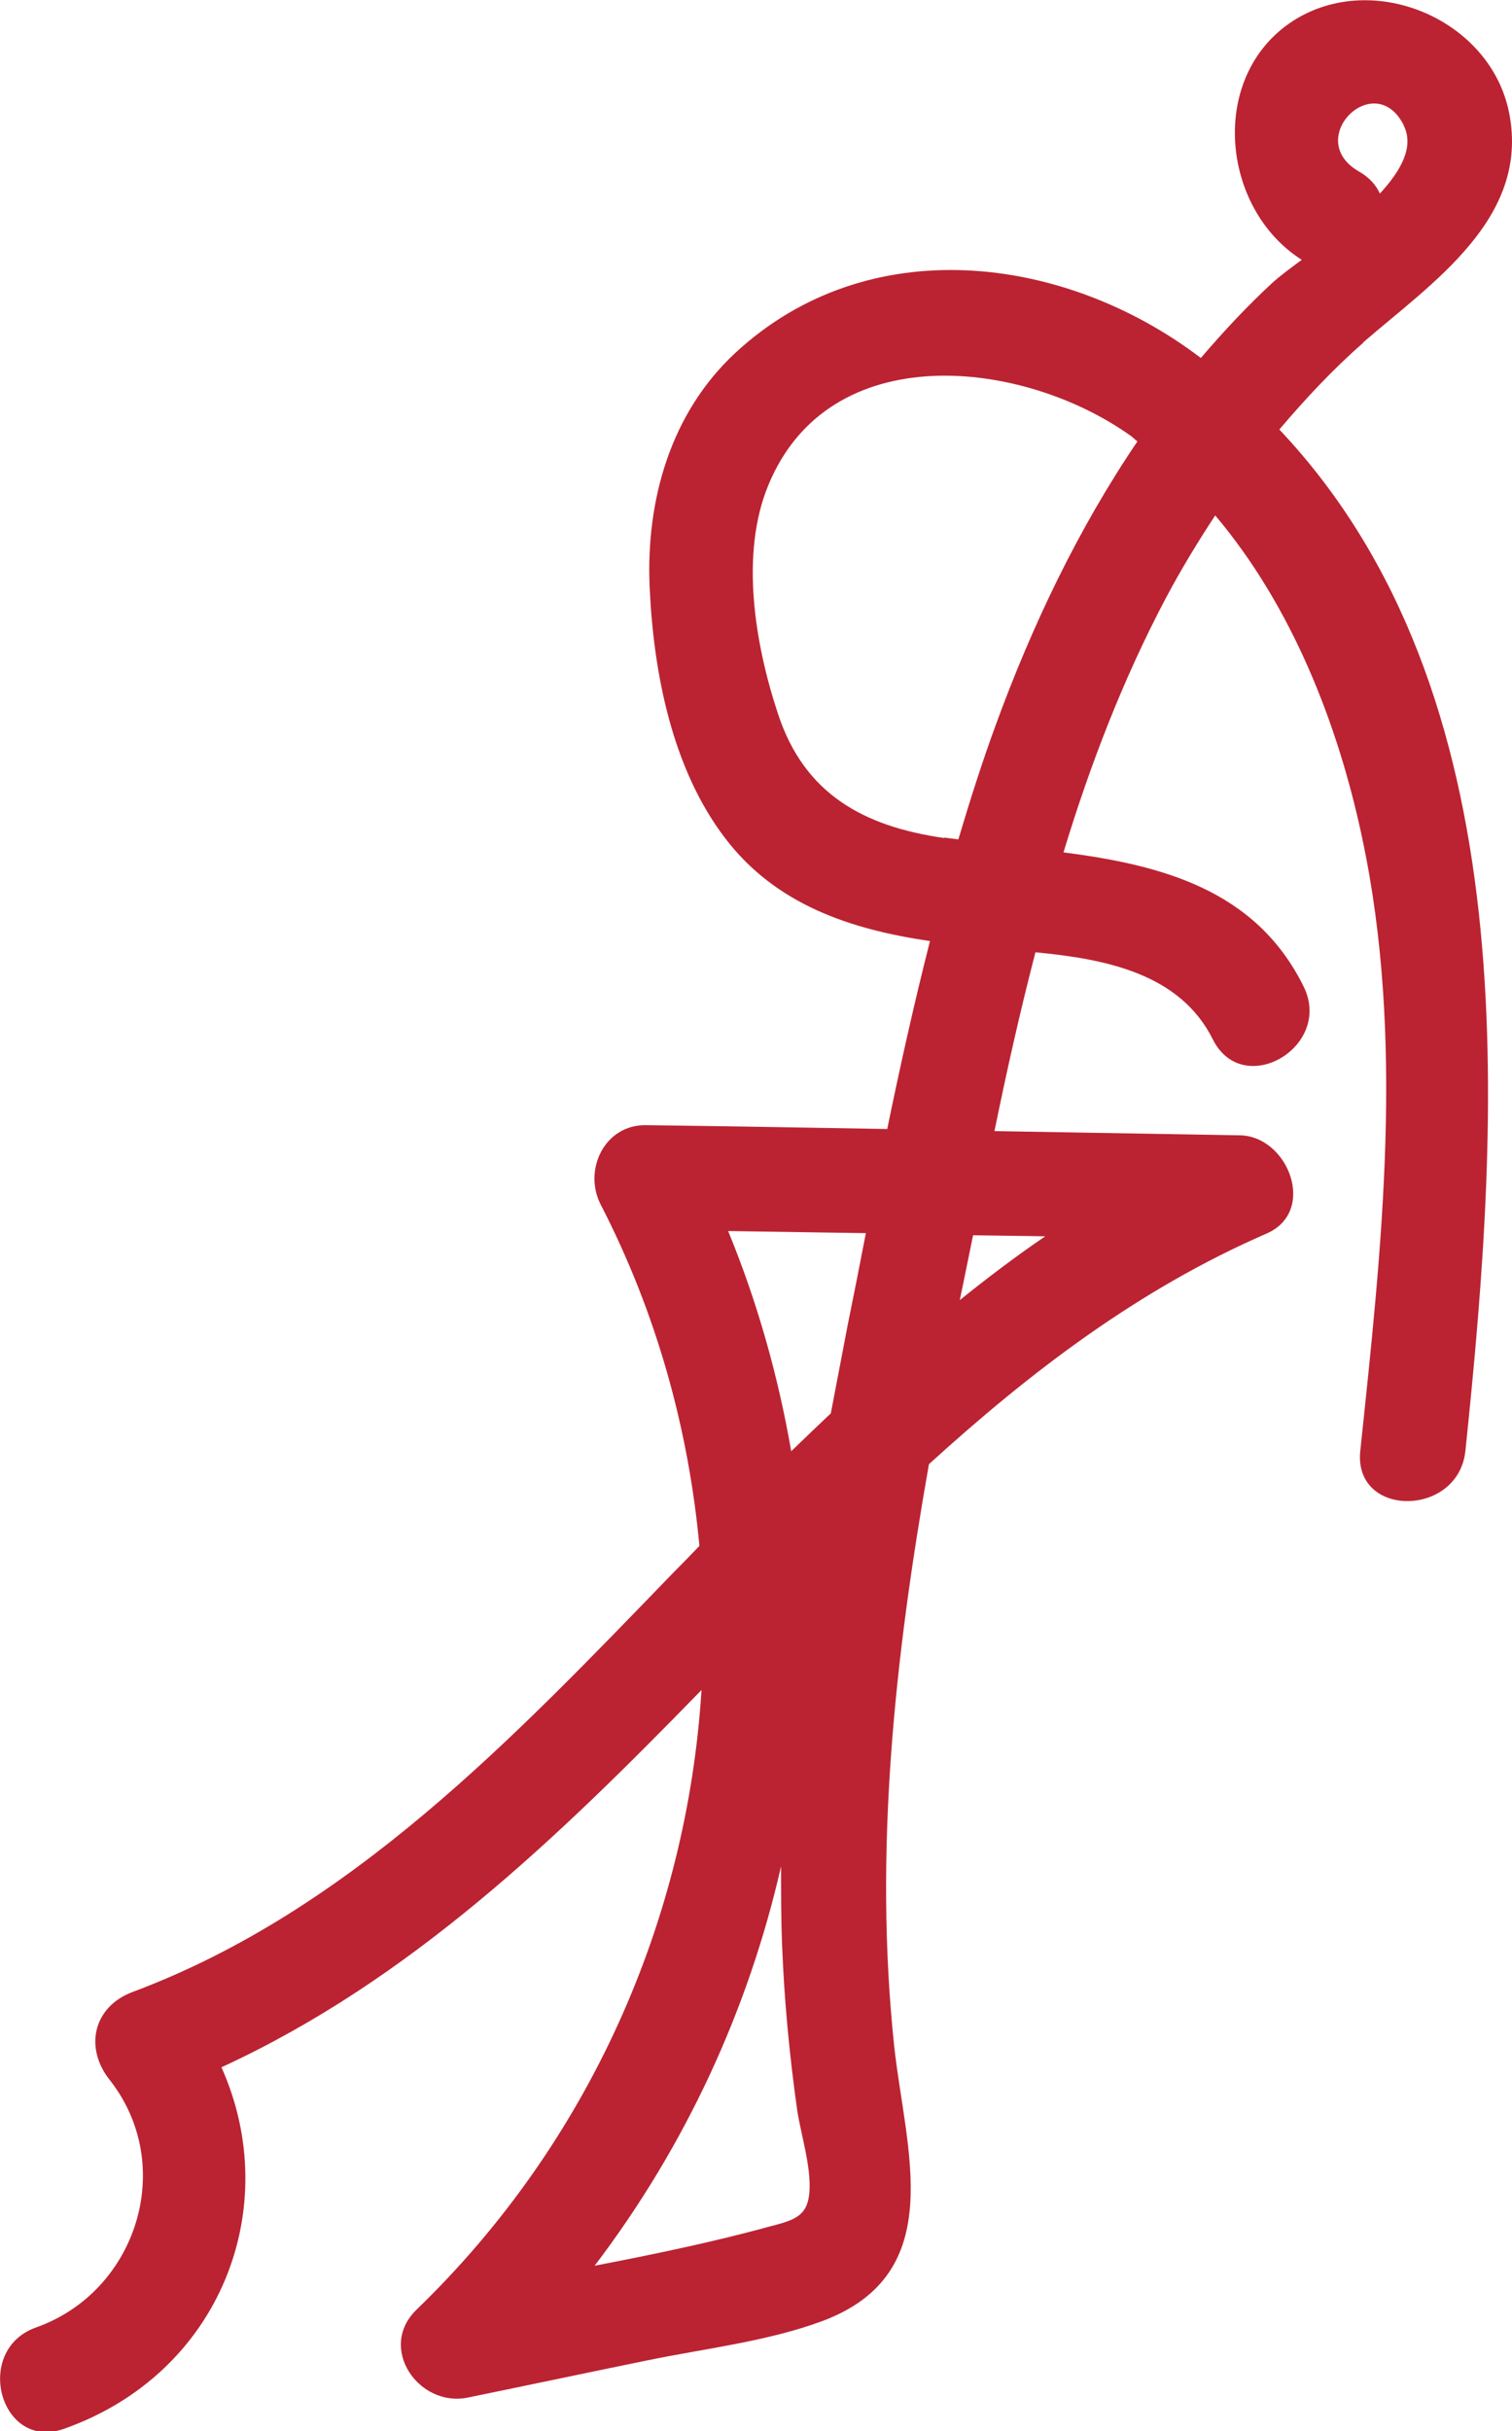
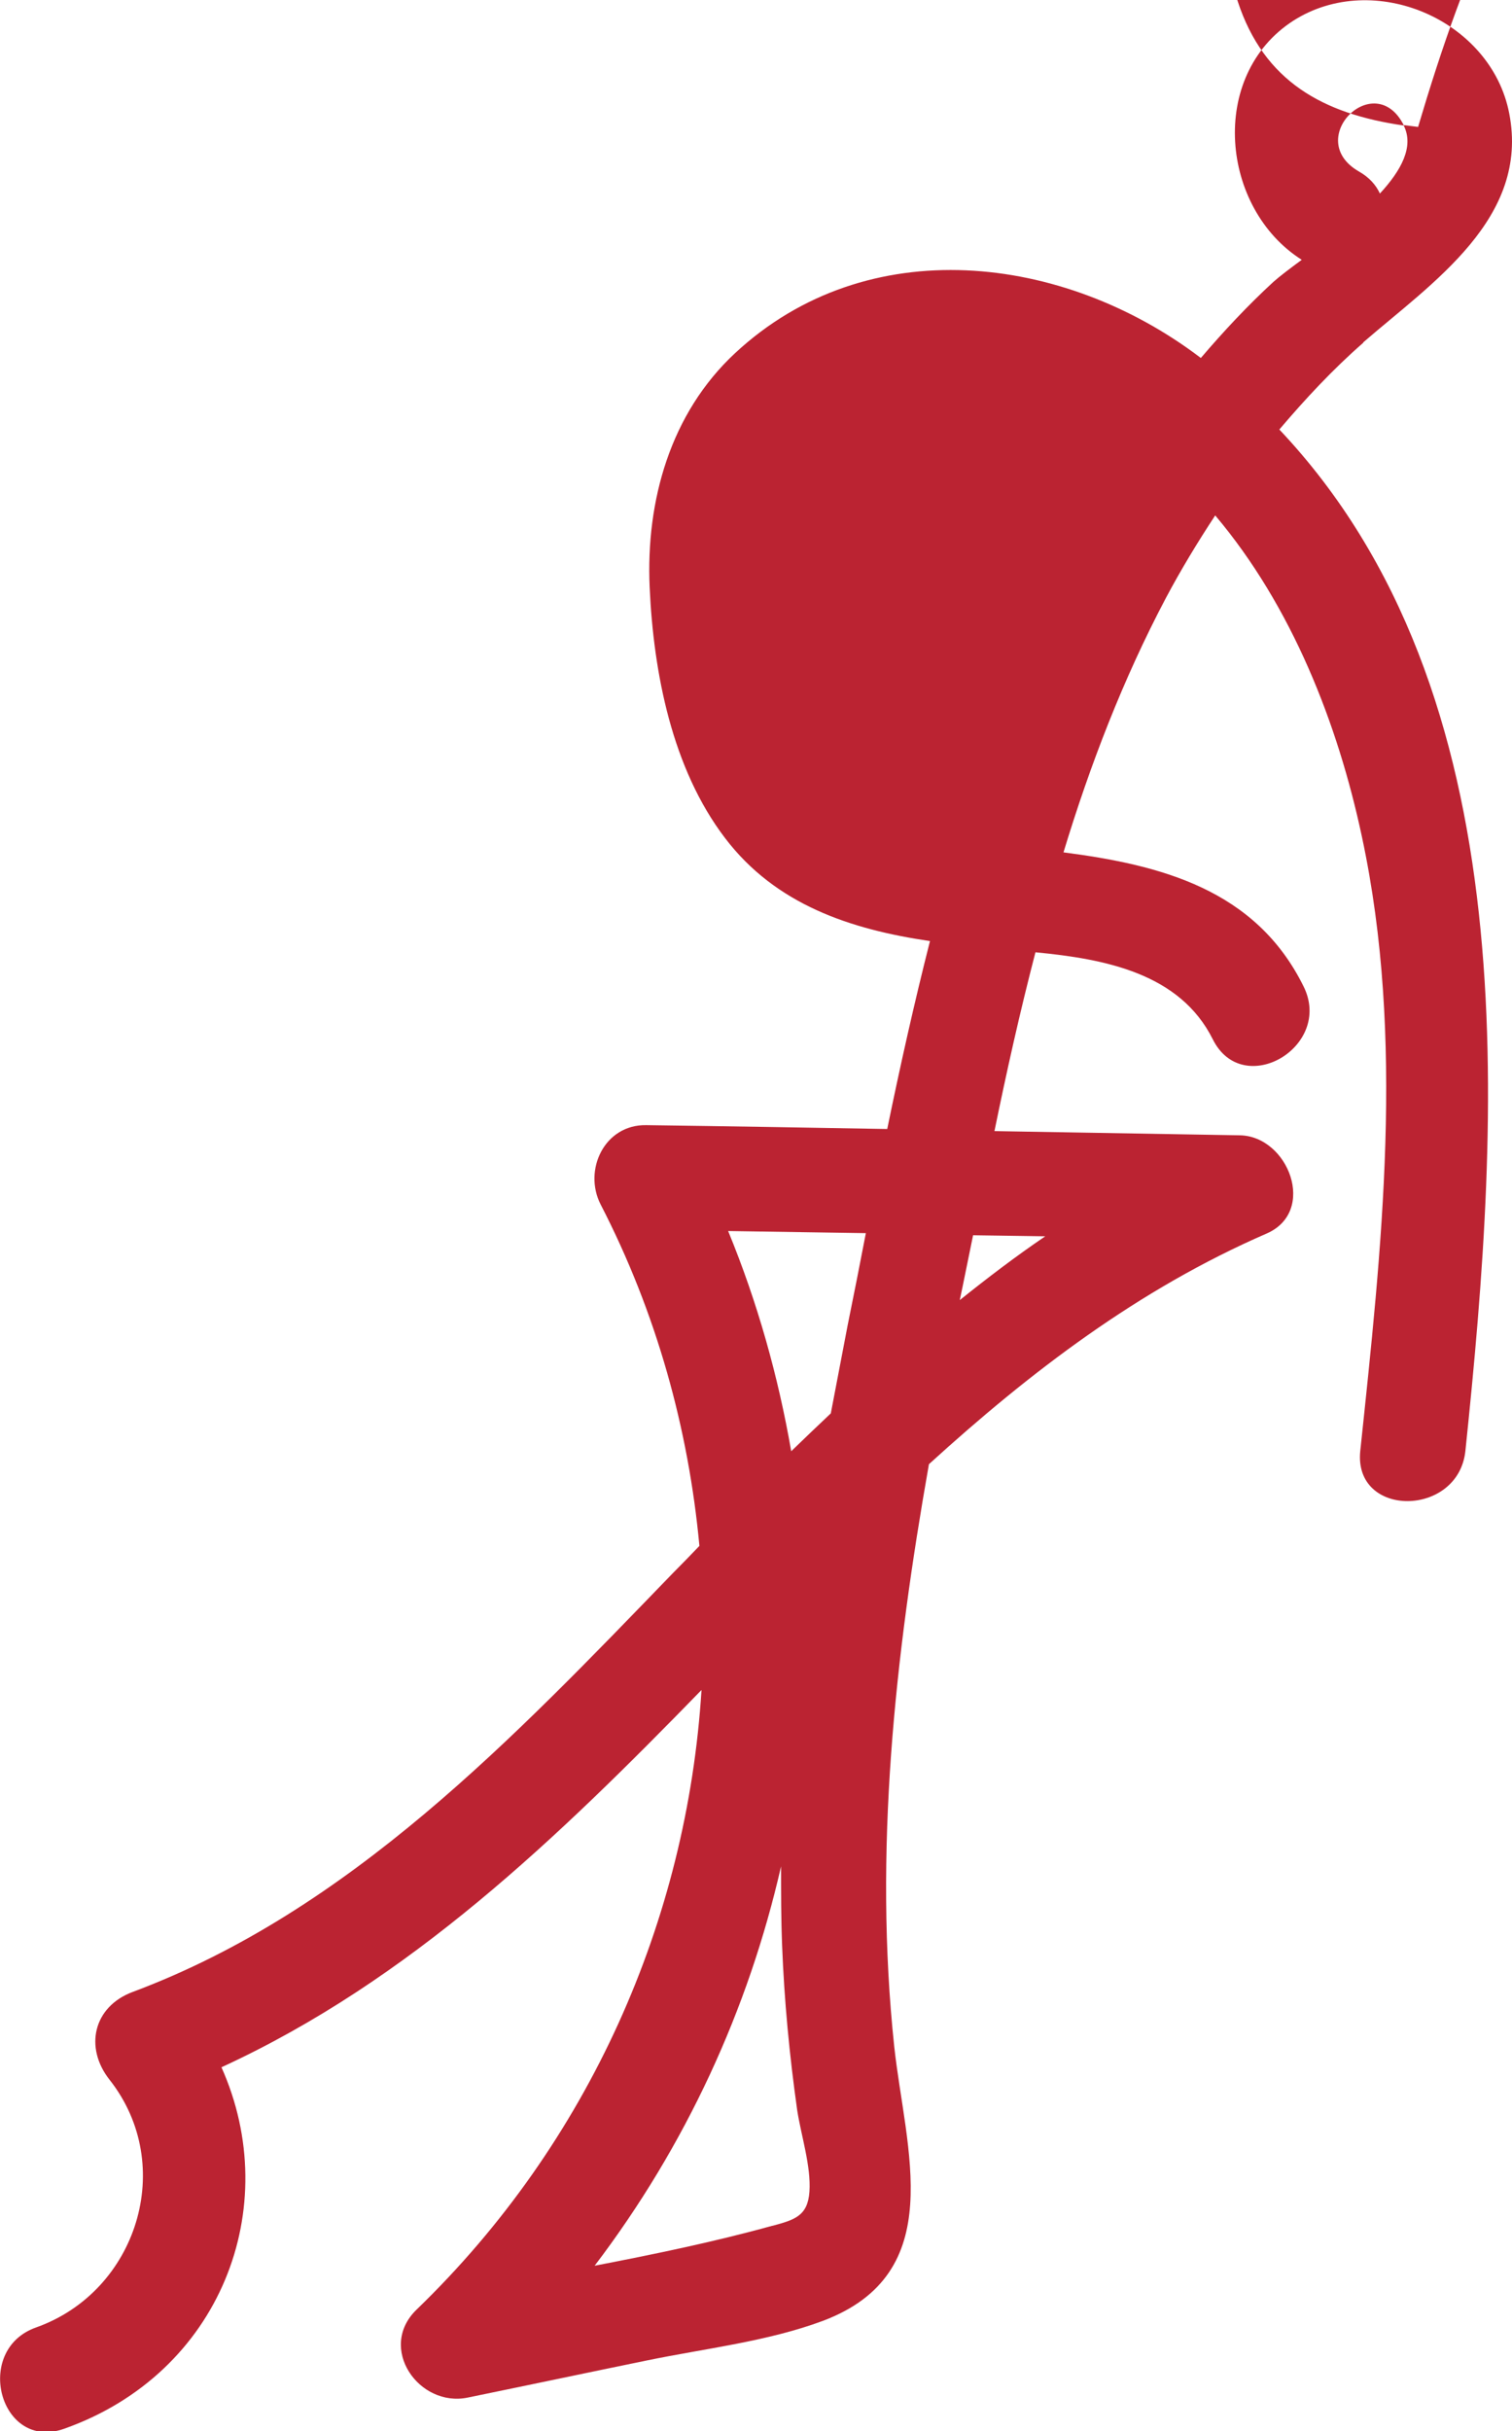
<svg xmlns="http://www.w3.org/2000/svg" id="Calque_2" data-name="Calque 2" width="43.15" height="69.34" viewBox="0 0 43.15 69.34">
  <defs>
    <style>      .cls-1 {        fill: #bb2332;      }    </style>
  </defs>
  <g id="Calque_1-2" data-name="Calque 1">
-     <path class="cls-1" d="M38.91,9.76c1.95-1.69,4.75-3.53,4.16-6.53-.52-2.67-3.87-4.1-6.16-2.64-2.44,1.57-2.07,5.36.24,6.82-.34.25-.63.47-.81.63-.74.68-1.42,1.41-2.07,2.17-.01-.01-.03-.02-.04-.03-3.88-2.93-9.47-3.62-13.25-.11-1.85,1.72-2.55,4.21-2.44,6.68.11,2.44.64,5.17,2.15,7.15,1.45,1.91,3.6,2.61,5.85,2.94-.45,1.77-.85,3.56-1.22,5.36-2.29-.04-4.59-.08-6.88-.11-1.19-.02-1.8,1.28-1.3,2.26,1.6,3.1,2.51,6.41,2.82,9.74-.25.26-.51.53-.77.79-4.51,4.66-9.19,9.61-15.4,11.93-1.13.42-1.39,1.59-.66,2.51,1.92,2.44.78,6.04-2.1,7.06-1.81.64-1.03,3.54.8,2.89,4.47-1.58,6.28-6.31,4.49-10.31,5.39-2.48,9.6-6.55,13.7-10.76-.41,6.55-3.2,12.91-8.13,17.67-1.13,1.09.06,2.8,1.46,2.51,1.71-.35,3.41-.71,5.12-1.06,1.65-.34,3.44-.54,5.02-1.13,3.6-1.36,2.35-4.88,2.03-7.82-.59-5.56.02-11.12.99-16.61,2.89-2.63,5.98-4.99,9.64-6.58,1.44-.63.62-2.77-.76-2.8-2.34-.04-4.67-.08-7.01-.12.35-1.71.73-3.41,1.17-5.1,1.99.19,4.12.6,5.06,2.48.86,1.73,3.45.21,2.59-1.51-1.37-2.77-4.08-3.46-6.85-3.82.76-2.5,1.7-4.94,2.92-7.25.43-.81.91-1.6,1.41-2.36,2.18,2.58,3.5,5.93,4.19,9.18,1.23,5.75.56,11.72-.05,17.5-.2,1.92,2.8,1.9,3,0,1-9.59,1.79-21.62-5.31-29.13.74-.87,1.52-1.71,2.39-2.47ZM20.79,35.11c1.31.02,2.61.04,3.92.06-.17.88-.34,1.75-.52,2.63-.16.83-.32,1.67-.48,2.51-.38.36-.76.72-1.13,1.08-.37-2.13-.96-4.24-1.8-6.28ZM22.04,63.48c-1.66.46-3.36.81-5.07,1.14,2.6-3.42,4.39-7.31,5.32-11.39,0,.75,0,1.5.03,2.25.06,1.57.21,3.14.43,4.7.11.72.4,1.6.35,2.33-.05.69-.42.8-1.05.97ZM29.83,35.26c-.84.57-1.64,1.18-2.44,1.82.03-.13.05-.25.08-.38.1-.49.2-.98.3-1.47.69.01,1.37.02,2.06.03ZM40.06,3.58c.3.6-.07,1.28-.68,1.94-.11-.24-.3-.46-.6-.63-1.6-.92.45-2.96,1.28-1.32ZM26.94,23.9c-2.29-.33-3.99-1.25-4.74-3.55-.65-1.96-1.09-4.55-.27-6.52,1.75-4.23,7.26-3.58,10.31-1.42.08.05.14.12.22.18-1.69,2.49-3,5.24-4.03,8.05-.4,1.09-.75,2.19-1.08,3.3-.13-.02-.26-.03-.39-.05Z" />
+     <path class="cls-1" d="M38.91,9.76c1.95-1.69,4.75-3.53,4.16-6.53-.52-2.67-3.87-4.1-6.16-2.64-2.44,1.57-2.07,5.36.24,6.82-.34.25-.63.47-.81.63-.74.68-1.42,1.41-2.07,2.17-.01-.01-.03-.02-.04-.03-3.88-2.93-9.47-3.62-13.25-.11-1.85,1.72-2.55,4.21-2.44,6.68.11,2.44.64,5.17,2.15,7.15,1.45,1.91,3.6,2.61,5.85,2.94-.45,1.77-.85,3.56-1.22,5.36-2.29-.04-4.59-.08-6.88-.11-1.19-.02-1.8,1.28-1.3,2.26,1.6,3.1,2.51,6.41,2.82,9.74-.25.26-.51.53-.77.79-4.51,4.66-9.19,9.61-15.4,11.93-1.13.42-1.39,1.59-.66,2.51,1.92,2.44.78,6.04-2.1,7.06-1.81.64-1.03,3.54.8,2.89,4.47-1.58,6.28-6.31,4.49-10.31,5.39-2.48,9.6-6.55,13.7-10.76-.41,6.55-3.2,12.91-8.13,17.67-1.13,1.09.06,2.8,1.46,2.51,1.71-.35,3.41-.71,5.12-1.06,1.65-.34,3.44-.54,5.02-1.13,3.6-1.36,2.35-4.88,2.03-7.82-.59-5.56.02-11.12.99-16.61,2.89-2.63,5.98-4.99,9.64-6.58,1.44-.63.62-2.77-.76-2.8-2.34-.04-4.67-.08-7.01-.12.35-1.71.73-3.41,1.17-5.1,1.99.19,4.12.6,5.06,2.48.86,1.73,3.45.21,2.59-1.51-1.37-2.77-4.08-3.46-6.85-3.82.76-2.5,1.7-4.94,2.92-7.25.43-.81.91-1.6,1.41-2.36,2.18,2.58,3.5,5.93,4.19,9.18,1.23,5.75.56,11.72-.05,17.5-.2,1.92,2.8,1.9,3,0,1-9.59,1.79-21.62-5.31-29.13.74-.87,1.52-1.71,2.39-2.47ZM20.79,35.11c1.31.02,2.61.04,3.92.06-.17.88-.34,1.75-.52,2.63-.16.83-.32,1.67-.48,2.51-.38.36-.76.72-1.13,1.08-.37-2.13-.96-4.24-1.8-6.28ZM22.04,63.48c-1.66.46-3.36.81-5.07,1.14,2.6-3.42,4.39-7.31,5.32-11.39,0,.75,0,1.5.03,2.25.06,1.57.21,3.14.43,4.7.11.72.4,1.6.35,2.33-.05.69-.42.8-1.05.97ZM29.83,35.26c-.84.57-1.64,1.18-2.44,1.82.03-.13.05-.25.08-.38.1-.49.2-.98.3-1.47.69.01,1.37.02,2.06.03ZM40.06,3.58c.3.6-.07,1.28-.68,1.94-.11-.24-.3-.46-.6-.63-1.6-.92.45-2.96,1.28-1.32Zc-2.29-.33-3.99-1.25-4.74-3.55-.65-1.96-1.09-4.55-.27-6.52,1.75-4.23,7.26-3.58,10.31-1.42.08.05.14.12.22.18-1.69,2.49-3,5.24-4.03,8.05-.4,1.09-.75,2.19-1.08,3.3-.13-.02-.26-.03-.39-.05Z" />
  </g>
</svg>